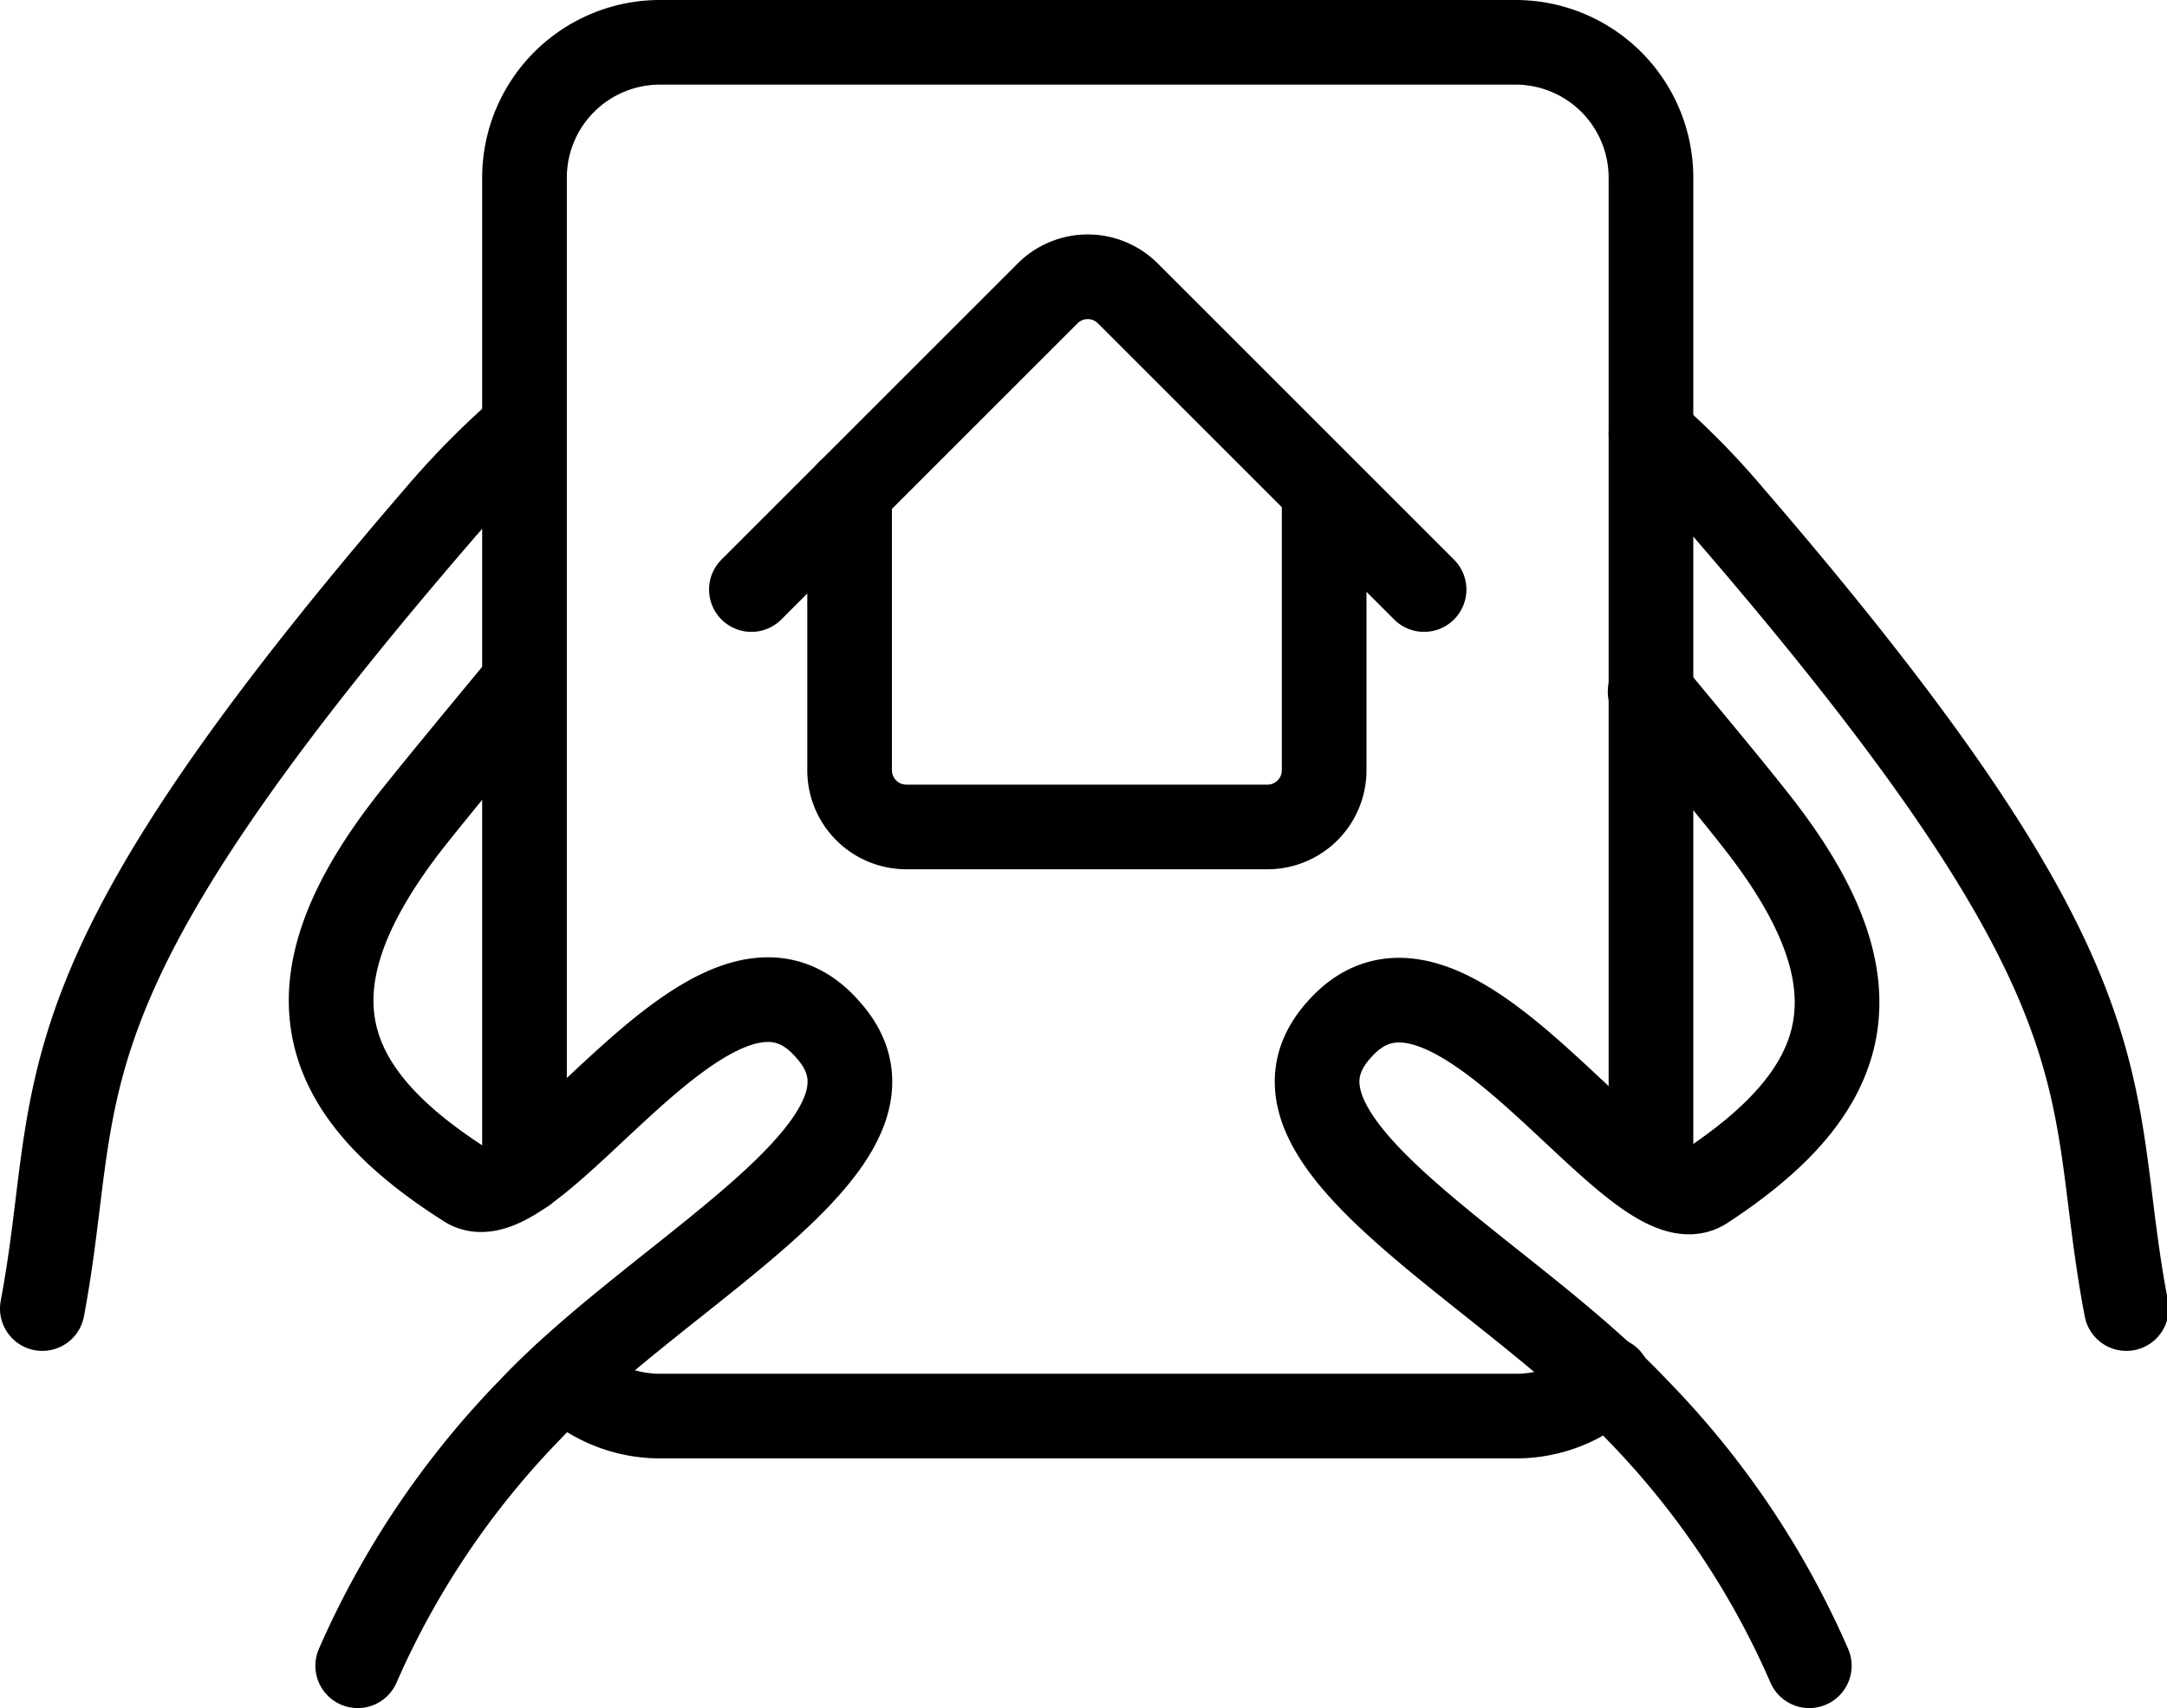
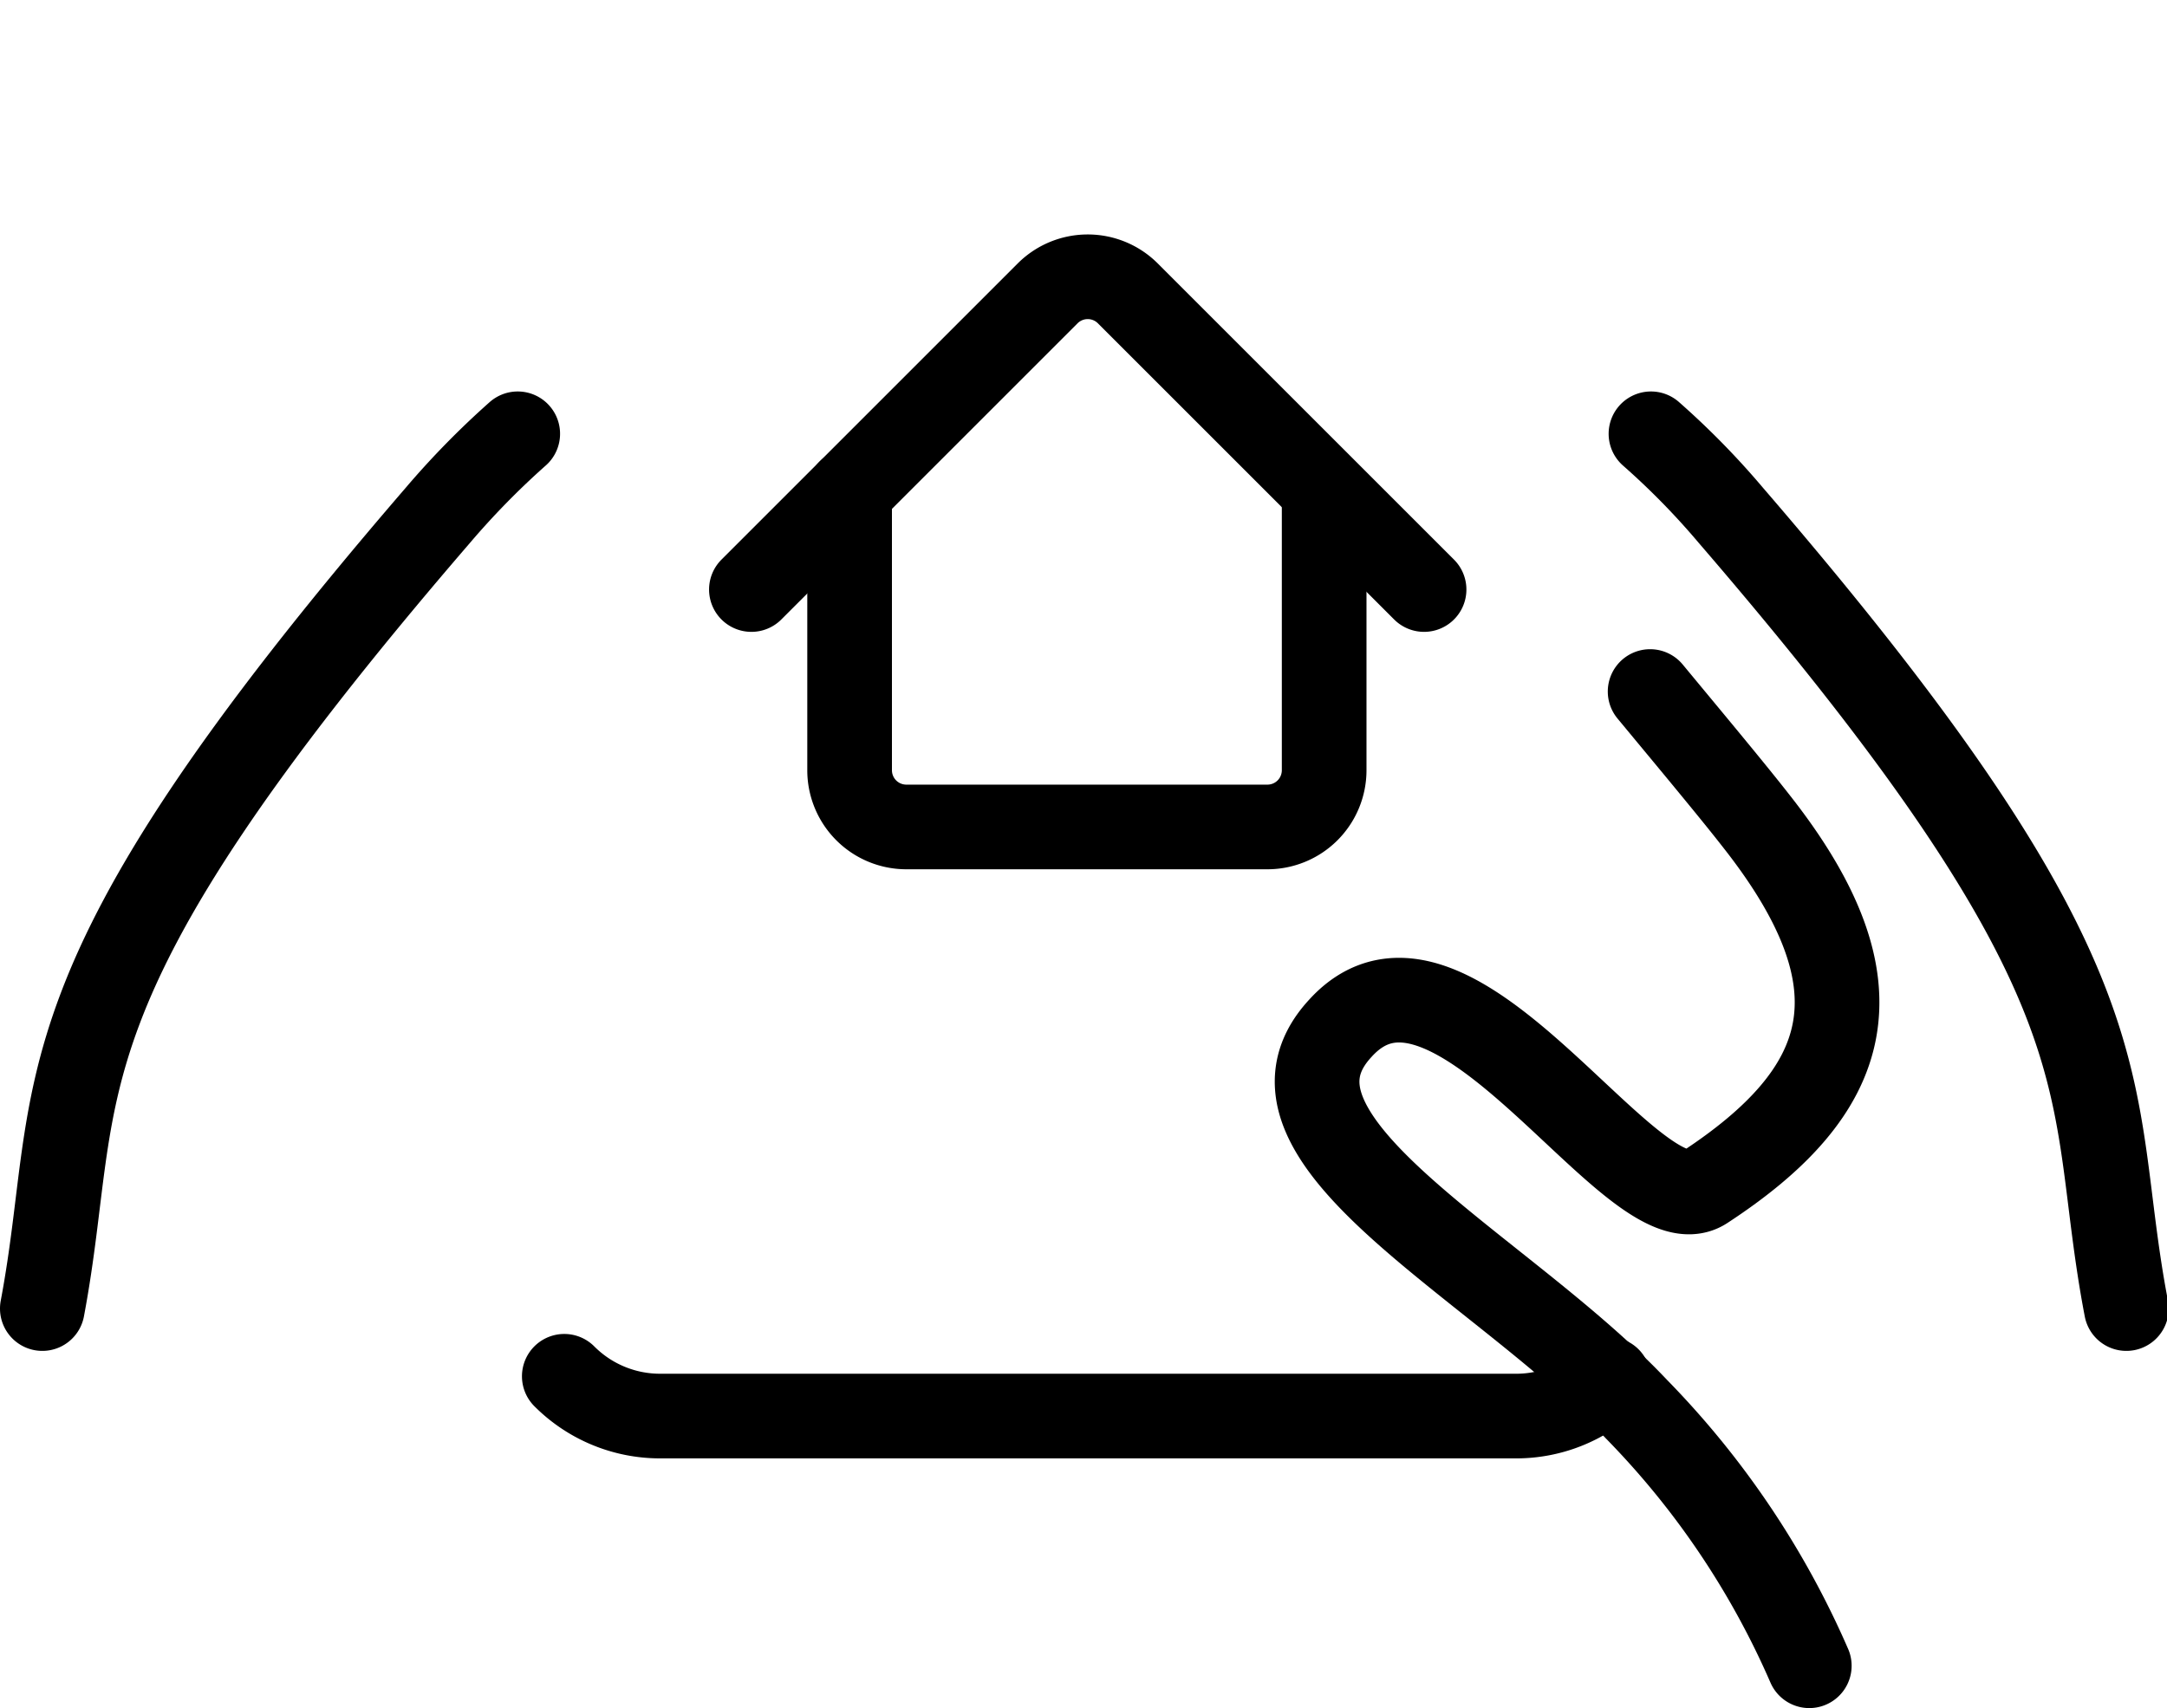
<svg xmlns="http://www.w3.org/2000/svg" viewBox="0 0 51.19 40.36">
  <defs>
    <style>.cls-1{fill:none;stroke:#000;stroke-linecap:round;stroke-linejoin:round;stroke-width:2px;}</style>
  </defs>
  <g id="Layer_2">
    <g id="Layer_1-2">
      <path d="M31.28,11.61V18.2a1.34,1.34,0,0,1-1.34,1.34H21.41a1.34,1.34,0,0,1-1.34-1.34V11.61" class="cls-1" />
      <path d="M17.75,13.93l7-7a1.34,1.34,0,0,1,1.89,0l7,7" class="cls-1" />
      <path d="M38,32.59a3.17,3.17,0,0,1-2.19.87H15.59a3.19,3.19,0,0,1-2.26-.94" class="cls-1" />
-       <path d="M12.39,27.67V4.2A3.2,3.2,0,0,1,15.59,1H35.76A3.2,3.2,0,0,1,39,4.2V27.77" class="cls-1" />
      <path d="M39,10.25a18.25,18.25,0,0,1,1.89,1.93c9.8,11.37,8.32,13.43,9.34,18.74" class="cls-1" />
      <path d="M42.74,39.36a20.13,20.13,0,0,0-4.08-6.06c-3.21-3.41-9.42-6.38-7-9,2.66-2.94,6.94,4.85,8.6,3.76,3.47-2.27,4.31-4.73,1.25-8.63-.56-.72-1.52-1.87-2.53-3.09" class="cls-1" />
      <path d="M12.23,10.25a19.28,19.28,0,0,0-1.89,1.93C.54,23.55,2,25.61,1,30.92" class="cls-1" />
-       <path d="M8.45,39.36a20.38,20.38,0,0,1,4.08-6.06c3.22-3.41,9.42-6.38,7-9C16.9,21.33,12.61,29.12,11,28,7.48,25.76,6.65,23.3,9.7,19.4c.57-.72,1.52-1.87,2.53-3.09" class="cls-1" />
    </g>
  </g>
</svg>